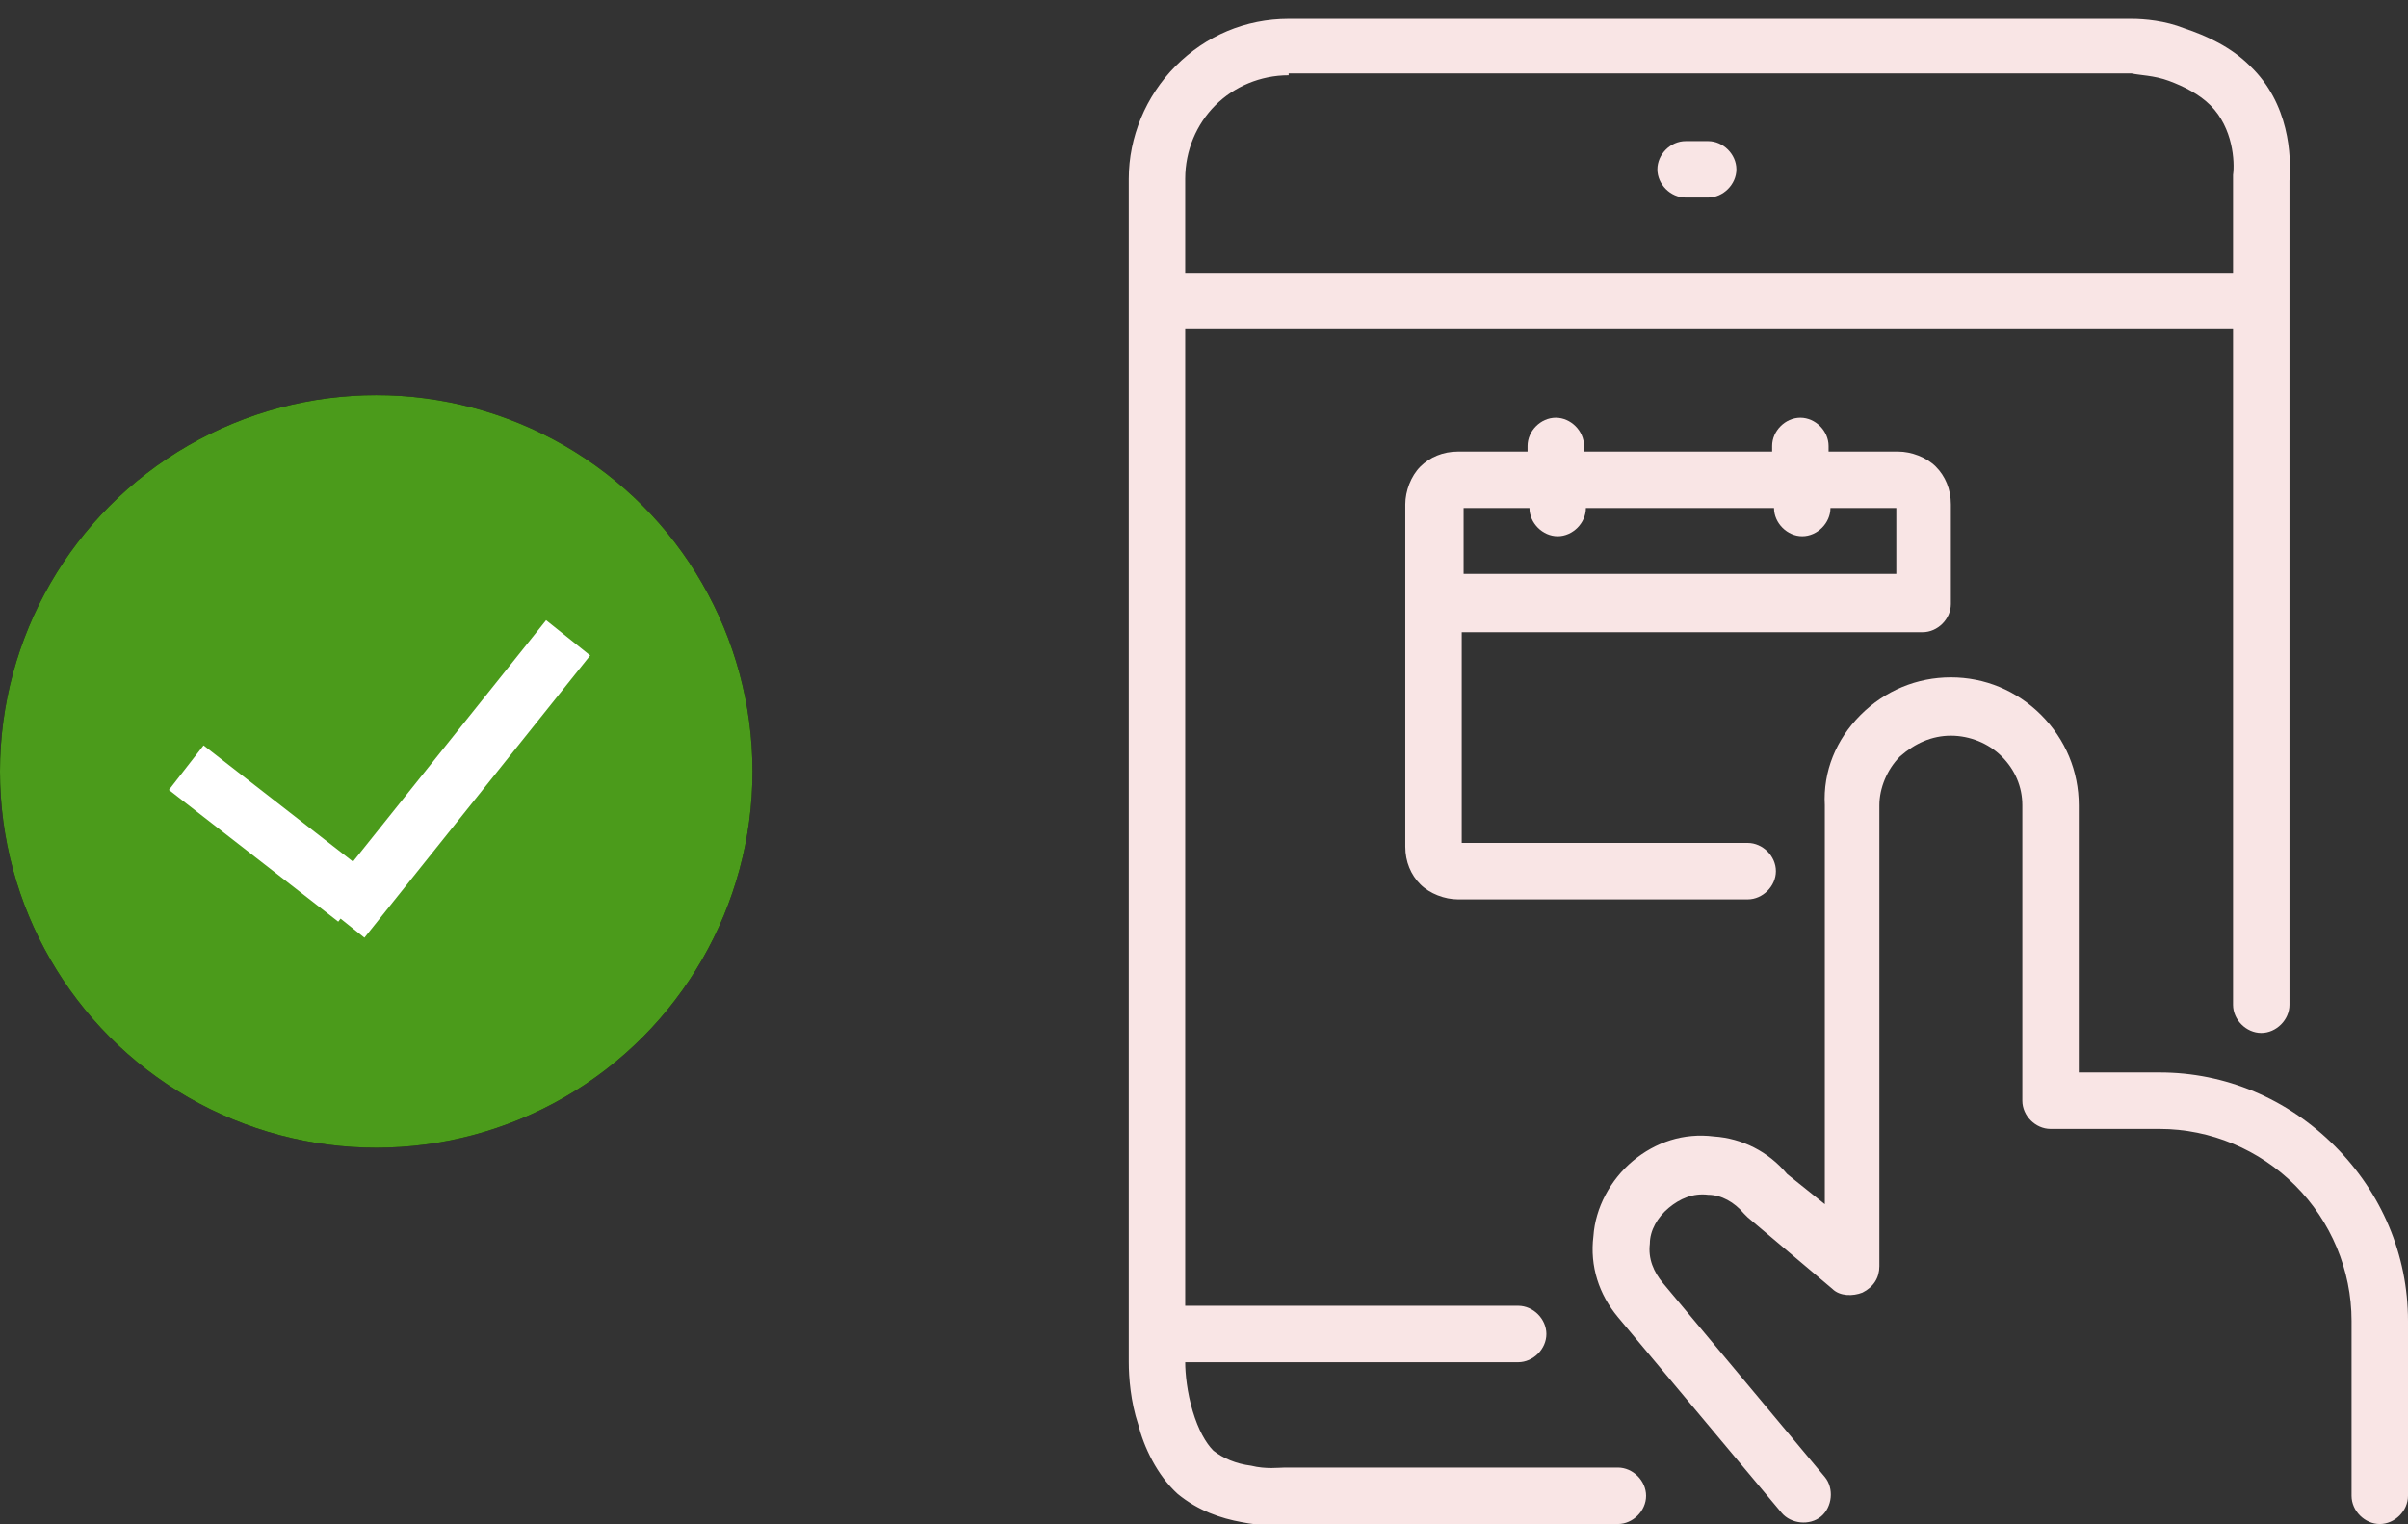
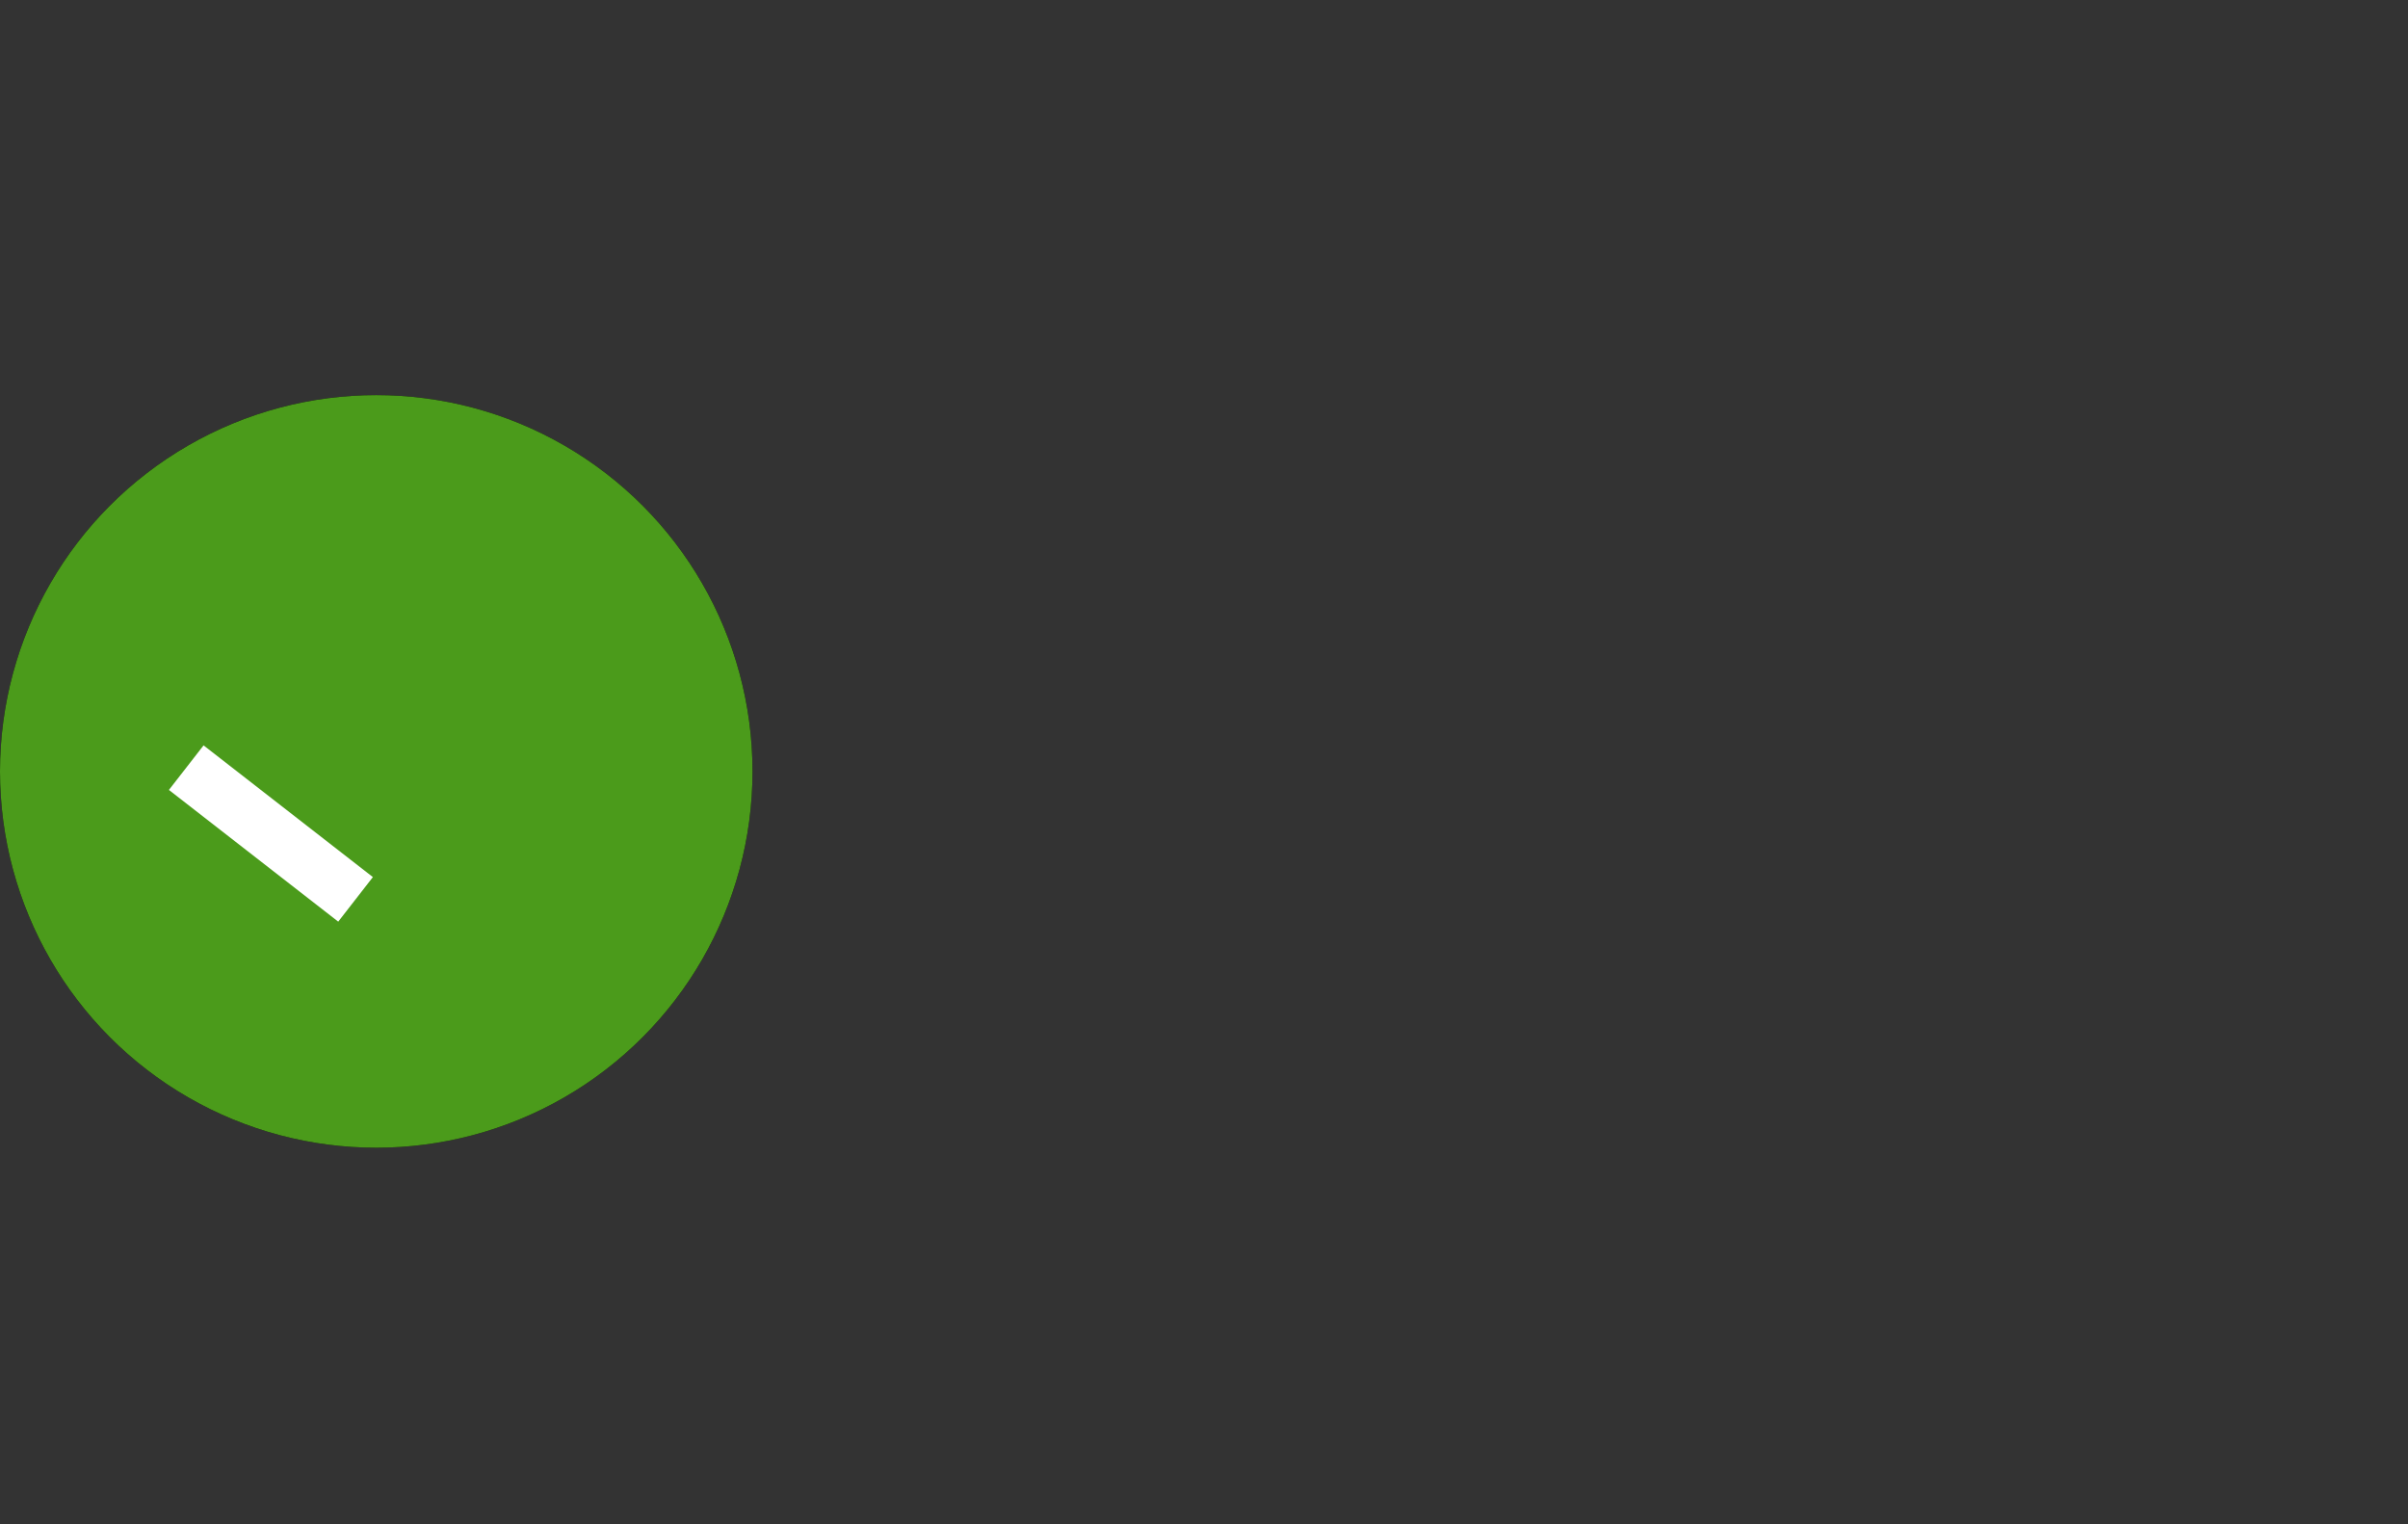
<svg xmlns="http://www.w3.org/2000/svg" version="1.1" id="Vrstva_1" x="0px" y="0px" viewBox="0 0 128 81" style="enable-background:new 0 0 128 81;" xml:space="preserve">
  <rect x="0" y="0" width="128" height="81" fill="#333333" stroke="none" />
  <style type="text/css">
	.st0{fill-rule:evenodd;clip-rule:evenodd;fill:#F9E5E5;}
	.st1{fill:#FFFFFF;}
	.st2{fill:#4B9B1B;}
	.st3{fill:none;stroke:#FFFFFF;stroke-width:3;}
</style>
-   <path class="st0" d="M68.5,4c-1.5,0-2.9,0.6-3.9,1.6c-1,1-1.6,2.4-1.6,3.9v5h55.7v-5c0-0.1,0-0.1,0-0.2c0.1-0.7,0-2.5-1.2-3.7  c-0.6-0.6-1.4-1-2.2-1.3c-0.8-0.3-1.6-0.3-2-0.4H68.5z M118.7,17.5v35.9c0,0.8,0.7,1.5,1.5,1.5c0.8,0,1.5-0.7,1.5-1.5V9.6  c0.1-1.3,0-4.1-2.1-6.1c-1-1-2.3-1.6-3.5-2C115.1,1.1,114,1,113.3,1H68.5c-2.3,0-4.4,0.9-6,2.5c-1.6,1.6-2.5,3.8-2.5,6V16v54.9v1.5  v0c0,0.8,0.1,2.1,0.5,3.3c0.3,1.2,1,2.7,2.1,3.7c1.1,0.9,2.3,1.3,3.4,1.5c1,0.2,1.9,0.2,2.6,0.1H86c0.8,0,1.5-0.7,1.5-1.5  S86.8,78,86,78H68.5c-0.1,0-0.1,0-0.2,0c-0.3,0-1,0.1-1.8-0.1c-0.8-0.1-1.5-0.4-2-0.8c-0.4-0.4-0.8-1.1-1.1-2.1  c-0.3-1-0.4-2-0.4-2.6h17.7c0.8,0,1.5-0.7,1.5-1.5s-0.7-1.5-1.5-1.5H63V17.5H118.7z M98.9,38c1.3-1.3,3-2,4.8-2s3.5,0.7,4.8,2  c1.3,1.3,2,3,2,4.8V57h4.3c3.5,0,6.8,1.4,9.3,3.9c2.5,2.5,3.9,5.8,3.9,9.3v9.3c0,0.8-0.7,1.5-1.5,1.5c-0.8,0-1.5-0.7-1.5-1.5v-9.3  c0-2.7-1.1-5.3-3-7.2c-1.9-1.9-4.5-3-7.2-3h-5.8c-0.8,0-1.5-0.7-1.5-1.5V42.8c0-1-0.4-1.9-1.1-2.6c-0.7-0.7-1.7-1.1-2.7-1.1  c-1,0-1.9,0.4-2.7,1.1c-0.7,0.7-1.1,1.7-1.1,2.6v24.5c0,0.6-0.3,1.1-0.9,1.4c-0.5,0.2-1.2,0.2-1.6-0.2l-4.5-3.8  c-0.1-0.1-0.1-0.1-0.2-0.2c-0.5-0.6-1.2-1-1.9-1c-0.8-0.1-1.5,0.2-2.1,0.7c-0.6,0.5-1,1.2-1,1.9c-0.1,0.8,0.2,1.5,0.7,2.1L97,78.5  c0.5,0.6,0.4,1.6-0.2,2.1s-1.6,0.4-2.1-0.2L86,70c-1-1.2-1.5-2.7-1.3-4.3c0.1-1.5,0.9-3,2.1-4c1.2-1,2.7-1.5,4.3-1.3  c1.5,0.1,2.9,0.8,3.9,2l2,1.6V42.8C96.9,41,97.6,39.3,98.9,38z M89.6,7.5c-0.8,0-1.5,0.7-1.5,1.5c0,0.8,0.7,1.5,1.5,1.5h1.2  c0.8,0,1.5-0.7,1.5-1.5c0-0.8-0.7-1.5-1.5-1.5H89.6z M77.7,33.5v11.3h15.2c0.8,0,1.5,0.7,1.5,1.5c0,0.8-0.7,1.5-1.5,1.5H77.5  c-0.7,0-1.5-0.3-2-0.8c-0.5-0.5-0.8-1.2-0.8-2V32v-5.2c0-0.7,0.3-1.5,0.8-2c0.5-0.5,1.2-0.8,2-0.8h3.7v-0.3c0-0.8,0.7-1.5,1.5-1.5  s1.5,0.7,1.5,1.5V24h10v-0.3c0-0.8,0.7-1.5,1.5-1.5c0.8,0,1.5,0.7,1.5,1.5V24h3.7c0.7,0,1.5,0.3,2,0.8c0.5,0.5,0.8,1.2,0.8,2v5.1  c0,0,0,0.1,0,0.1c0,0,0,0.1,0,0.1c0,0.8-0.7,1.5-1.5,1.5H77.7z M77.7,30.5h23.1V27h-3.5c0,0.8-0.7,1.5-1.5,1.5  c-0.8,0-1.5-0.7-1.5-1.5h-10c0,0.8-0.7,1.5-1.5,1.5c-0.8,0-1.5-0.7-1.5-1.5h-3.5V30.5z" />
  <circle cx="20" cy="41" r="20" />
-   <path class="st1" d="M21.6,34.2V51h-1.7V35.7h-4v-1.5H21.6z" />
  <circle class="st2" cx="20" cy="41" r="20" />
  <line class="st3" x1="9.9" y1="40.8" x2="18.9" y2="47.8" />
-   <line class="st3" x1="30.2" y1="33.9" x2="18.2" y2="48.9" />
</svg>